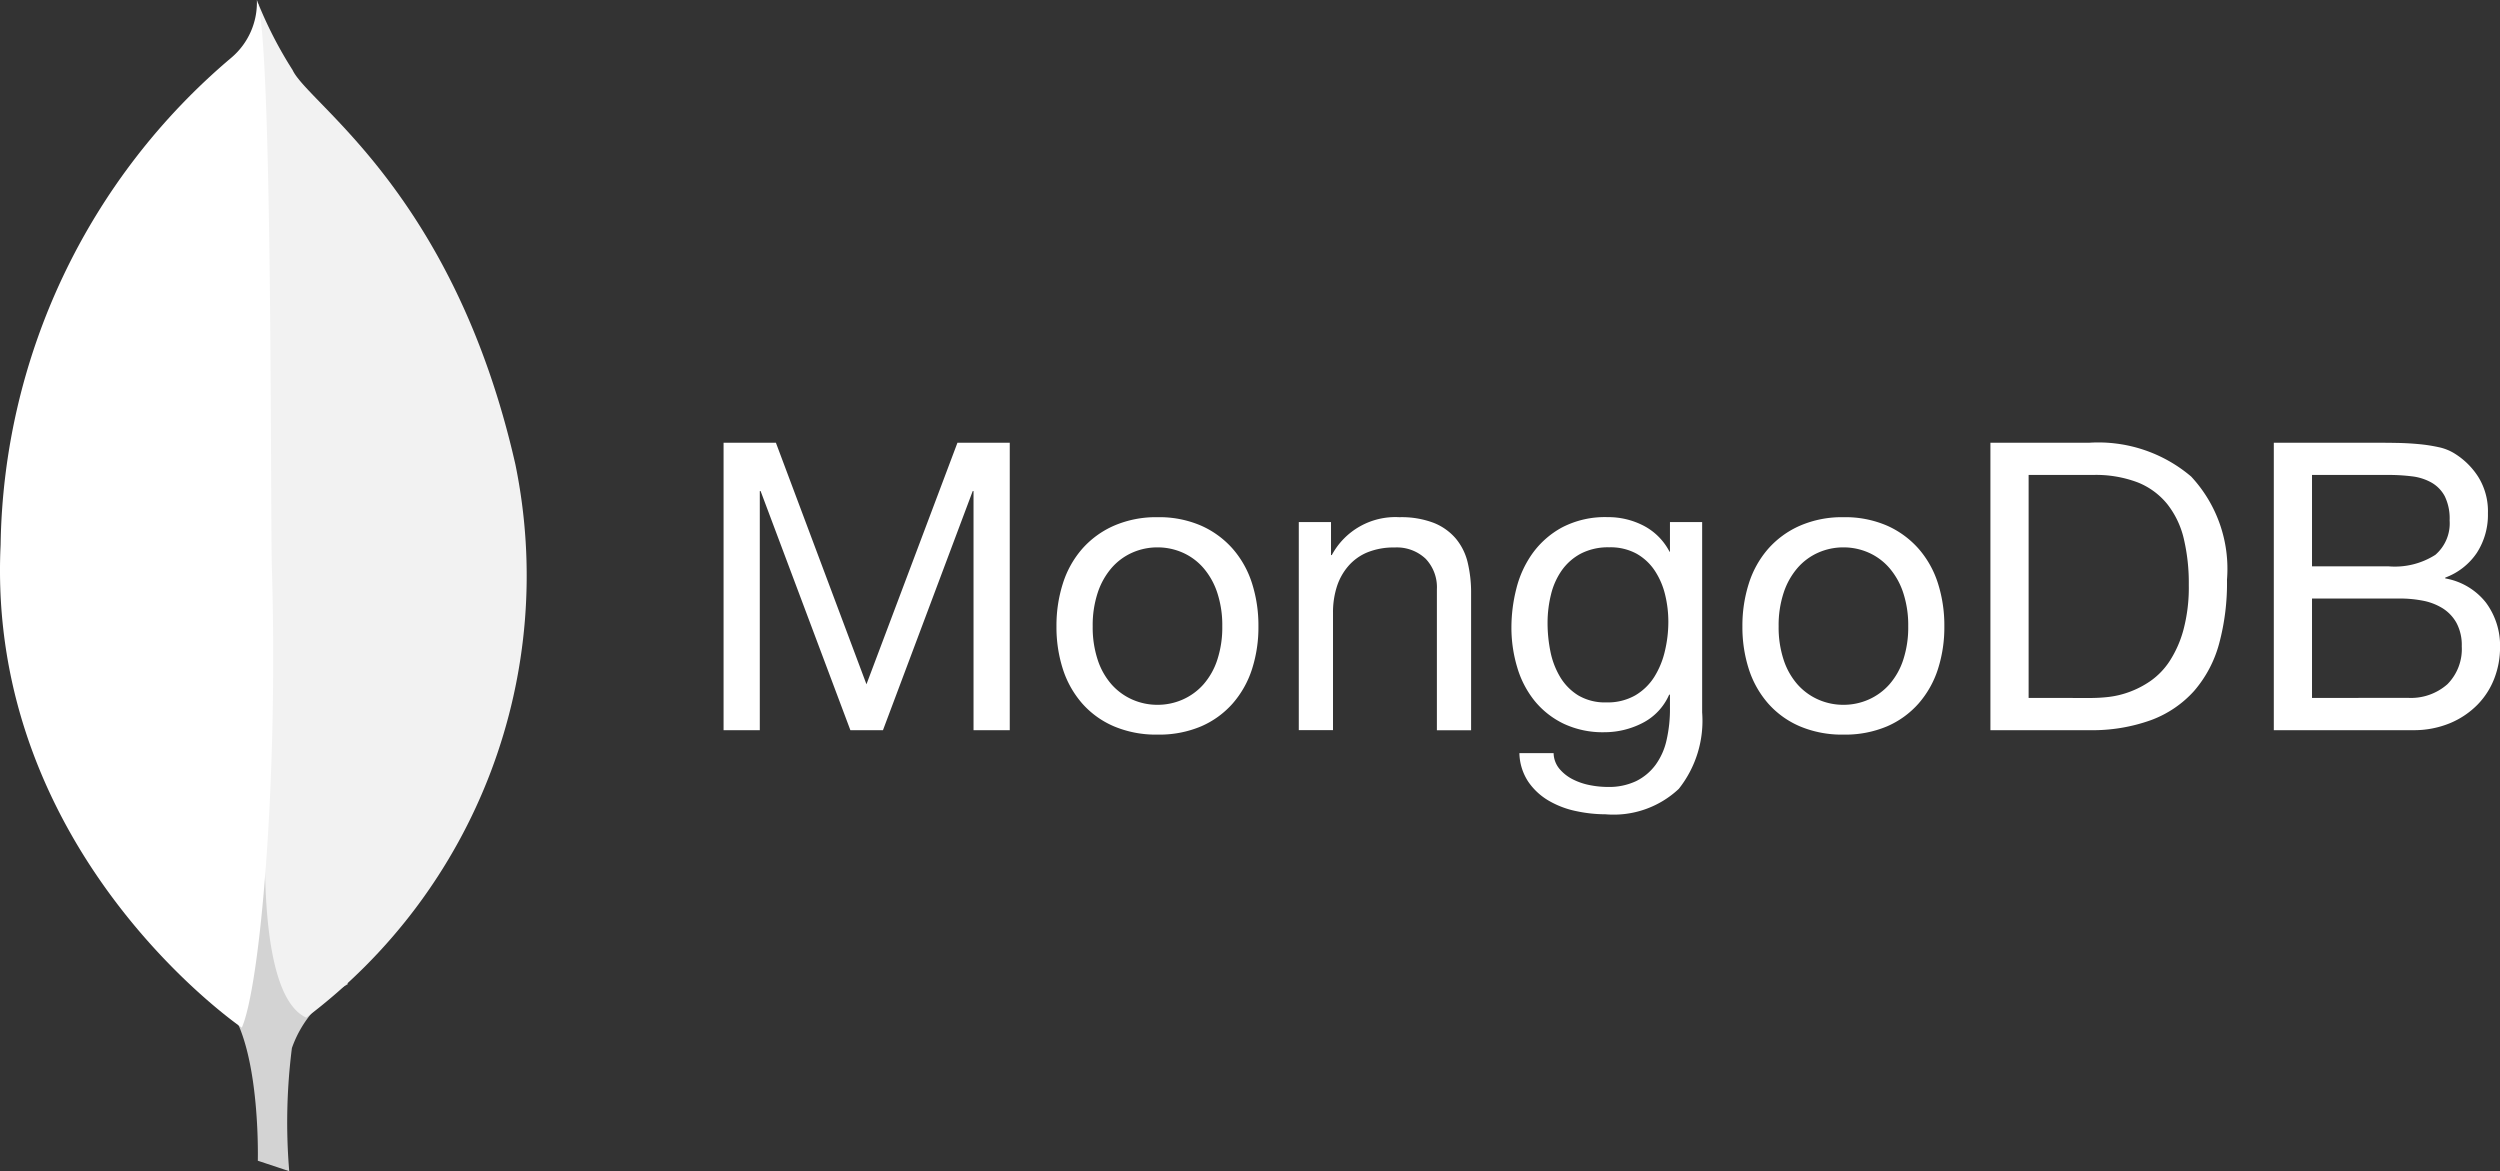
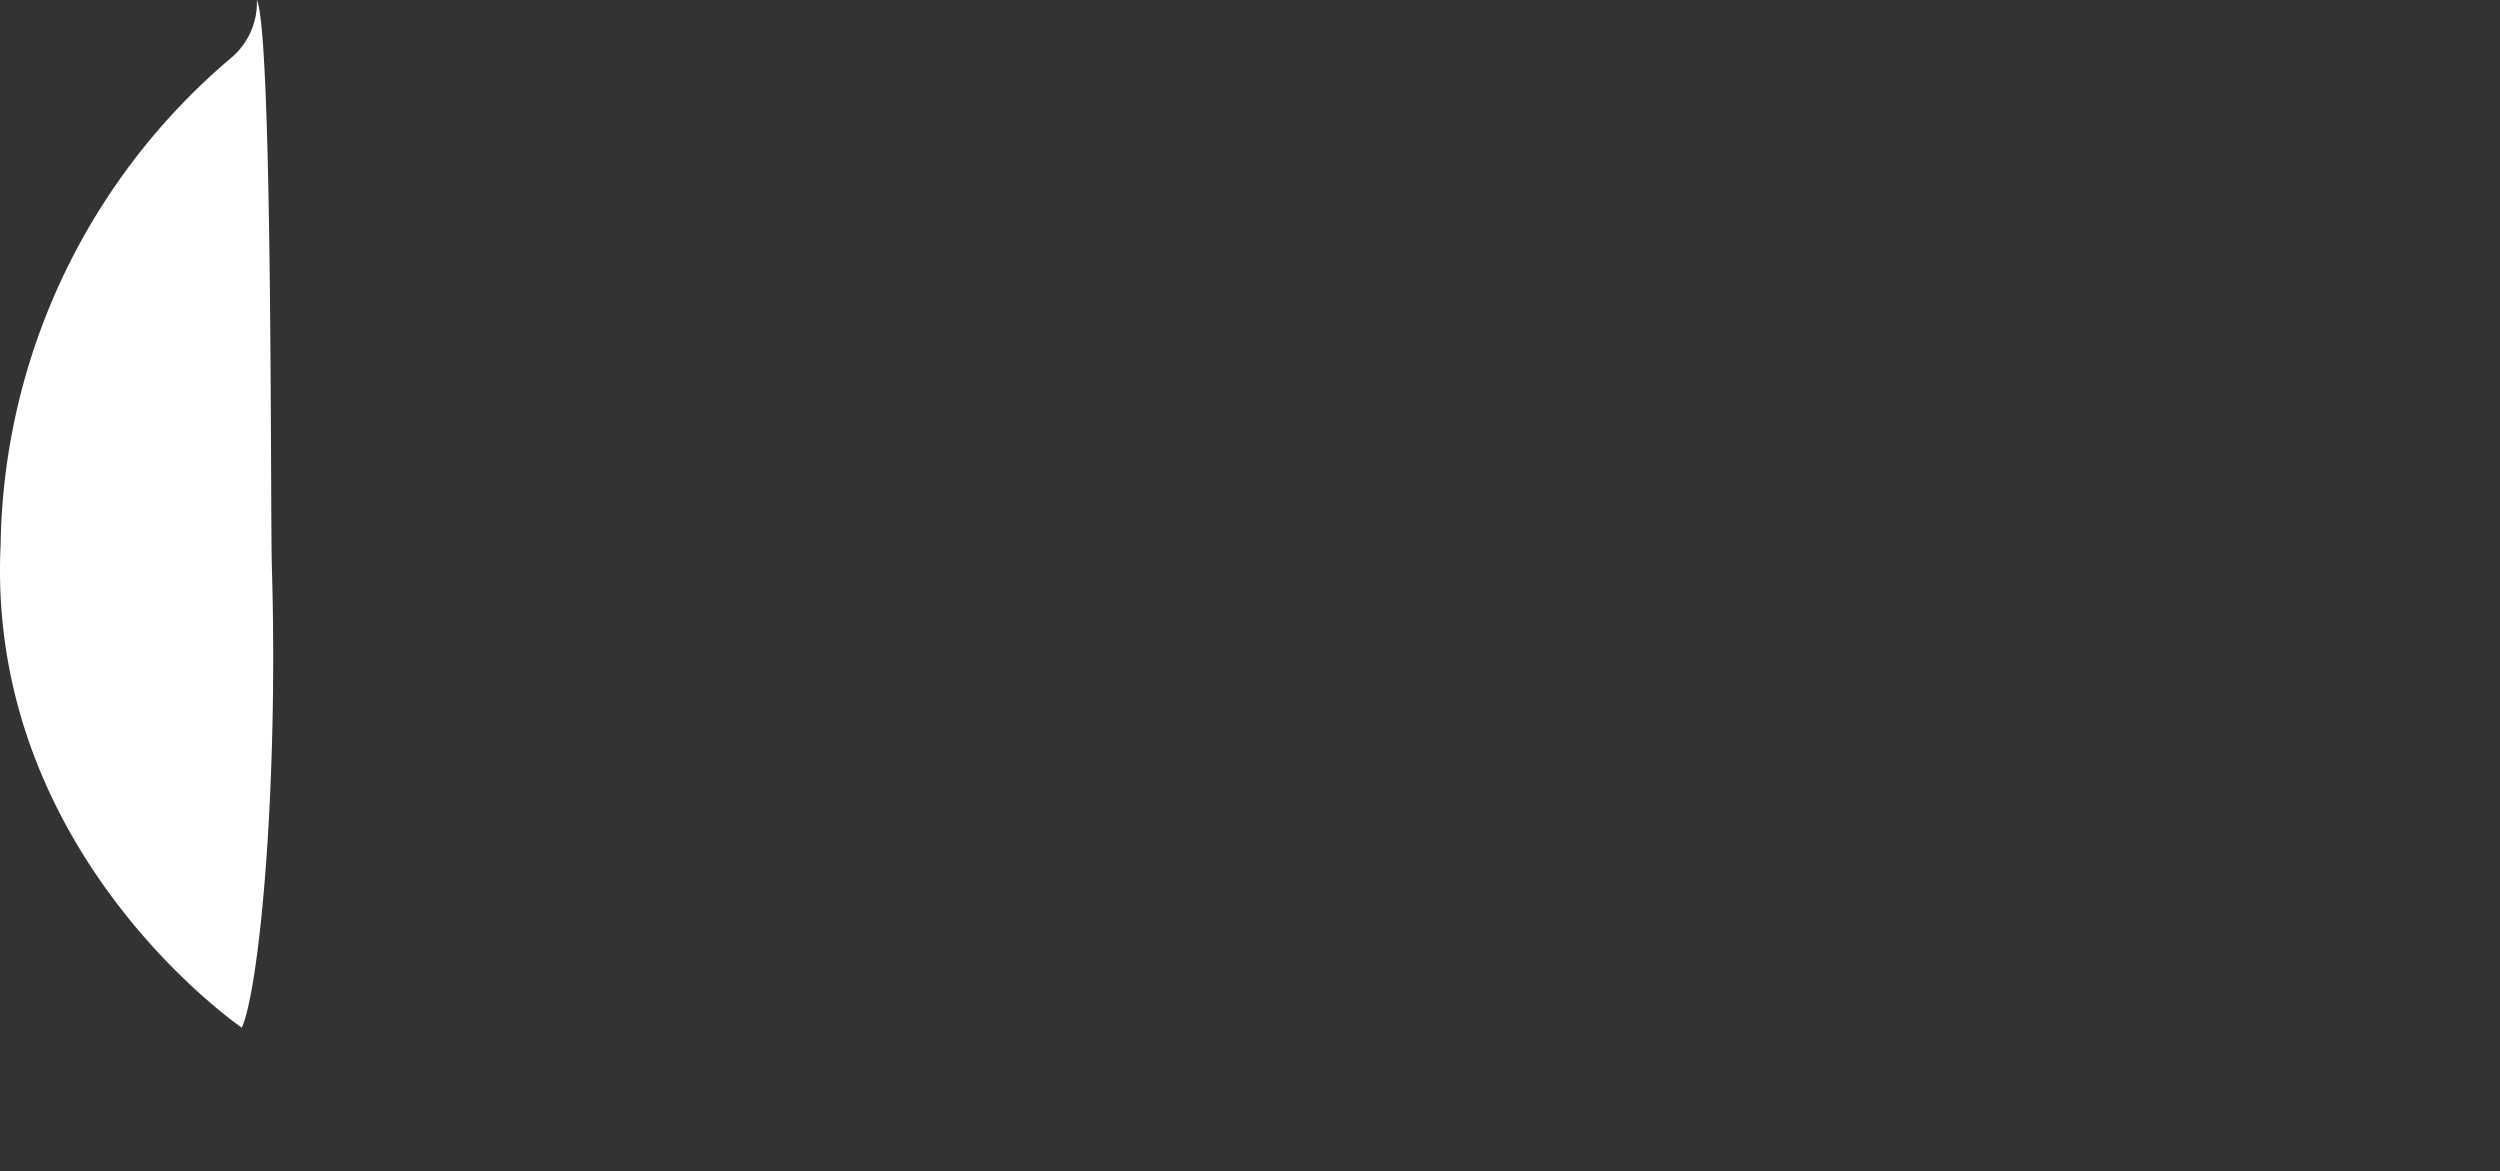
<svg xmlns="http://www.w3.org/2000/svg" width="117.798" height="55.183" viewBox="0 0 117.798 55.183">
  <rect x="0" y="0" width="117.798" height="55.183" fill="#333333" stroke="none" />
  <g id="MongoDB" transform="translate(-181.104 -2065.846)">
    <g id="Group_11306" data-name="Group 11306" transform="translate(181.104 2065.846)">
-       <path id="Path_24657" data-name="Path 24657" d="M18.888,53.766l-1.48-.491s.2-7.489-2.513-8.015c-1.774-2.065.262-88.178,6.746-.294a5.345,5.345,0,0,0-2.627,3,27.789,27.789,0,0,0-.126,5.8Z" transform="translate(-5.26 1.418)" fill="#d3d3d3" />
-       <path id="Path_24658" data-name="Path 24658" d="M18.143,49.878A26.061,26.061,0,0,0,28,23.813C25.1,11.032,18.24,6.831,17.5,5.226a19.3,19.3,0,0,1-1.626-3.153l.546,35.611S15.29,48.567,18.143,49.878Z" transform="translate(-3.715 -1.929)" fill="#f2f2f2" />
      <path id="Path_24659" data-name="Path 24659" d="M21.1,50.422S9.037,42.205,9.734,27.67A30.627,30.627,0,0,1,20.611,4.714,3.4,3.4,0,0,0,21.808,2c.751,1.616.629,24.129.708,26.762C22.821,39,21.946,48.488,21.1,50.422Z" transform="translate(-9.705 -2)" fill="#fff" />
    </g>
-     <path id="Path_24660" data-name="Path 24660" d="M1.76-15.708V-2.165H3.467V-13.432h.038L7.735-2.165H9.271L13.5-13.432h.038V-2.165h1.707V-15.708H12.78L8.493-4.327,4.226-15.708ZM19.153-7.059a4.879,4.879,0,0,1,.237-1.584,3.418,3.418,0,0,1,.654-1.167,2.787,2.787,0,0,1,.977-.721,2.907,2.907,0,0,1,1.185-.247,2.907,2.907,0,0,1,1.185.247,2.787,2.787,0,0,1,.977.721,3.418,3.418,0,0,1,.654,1.167,4.879,4.879,0,0,1,.237,1.584,4.879,4.879,0,0,1-.237,1.584,3.314,3.314,0,0,1-.654,1.157,2.84,2.84,0,0,1-.977.711,2.907,2.907,0,0,1-1.185.247,2.907,2.907,0,0,1-1.185-.247,2.84,2.84,0,0,1-.977-.711,3.314,3.314,0,0,1-.654-1.157A4.879,4.879,0,0,1,19.153-7.059Zm-1.707,0a6.442,6.442,0,0,0,.3,2.011,4.589,4.589,0,0,0,.91,1.622,4.188,4.188,0,0,0,1.5,1.081,5.081,5.081,0,0,0,2.049.389,5.064,5.064,0,0,0,2.058-.389,4.208,4.208,0,0,0,1.489-1.081,4.589,4.589,0,0,0,.91-1.622,6.442,6.442,0,0,0,.3-2.011,6.531,6.531,0,0,0-.3-2.02,4.577,4.577,0,0,0-.91-1.631A4.311,4.311,0,0,0,24.265-11.8a4.959,4.959,0,0,0-2.058-.4,4.976,4.976,0,0,0-2.049.4,4.289,4.289,0,0,0-1.5,1.091,4.577,4.577,0,0,0-.91,1.631A6.531,6.531,0,0,0,17.446-7.059Zm11.418-4.913v9.806h1.612V-7.7a3.973,3.973,0,0,1,.18-1.223A2.778,2.778,0,0,1,31.2-9.9a2.4,2.4,0,0,1,.9-.645,3.286,3.286,0,0,1,1.28-.228,1.974,1.974,0,0,1,1.461.531A1.948,1.948,0,0,1,35.371-8.8v6.639h1.612V-8.614a6.068,6.068,0,0,0-.161-1.451,2.748,2.748,0,0,0-.56-1.129,2.651,2.651,0,0,0-1.043-.74,4.256,4.256,0,0,0-1.612-.266,3.4,3.4,0,0,0-3.187,1.783h-.038v-1.555ZM47.87-3v-8.972H46.353v1.4h-.019a2.87,2.87,0,0,0-1.214-1.223,3.619,3.619,0,0,0-1.707-.408,4.367,4.367,0,0,0-2.143.484,4.159,4.159,0,0,0-1.4,1.233,4.888,4.888,0,0,0-.759,1.669,7.45,7.45,0,0,0-.228,1.792,6.494,6.494,0,0,0,.275,1.906A4.564,4.564,0,0,0,39.98-3.54a4.009,4.009,0,0,0,1.366,1.072,4.319,4.319,0,0,0,1.916.4A3.919,3.919,0,0,0,45.054-2.5a2.71,2.71,0,0,0,1.261-1.337h.038v.645a6.52,6.52,0,0,1-.161,1.5A3.131,3.131,0,0,1,45.67-.524a2.528,2.528,0,0,1-.91.759,2.99,2.99,0,0,1-1.347.275,4.348,4.348,0,0,1-.835-.085,3.033,3.033,0,0,1-.806-.275,2.006,2.006,0,0,1-.626-.493,1.193,1.193,0,0,1-.275-.74H39.259A2.535,2.535,0,0,0,39.676.263a3,3,0,0,0,.958.891,4.271,4.271,0,0,0,1.29.493,6.671,6.671,0,0,0,1.394.152A4.482,4.482,0,0,0,46.77.6,5.164,5.164,0,0,0,47.87-3Zm-4.514-.474a2.462,2.462,0,0,1-1.328-.332,2.562,2.562,0,0,1-.854-.873,3.777,3.777,0,0,1-.455-1.2,6.755,6.755,0,0,1-.133-1.328,5.533,5.533,0,0,1,.161-1.347A3.338,3.338,0,0,1,41.26-9.7a2.582,2.582,0,0,1,.9-.787,2.783,2.783,0,0,1,1.328-.294,2.561,2.561,0,0,1,1.29.3,2.512,2.512,0,0,1,.863.806,3.545,3.545,0,0,1,.484,1.129,5.375,5.375,0,0,1,.152,1.271A5.925,5.925,0,0,1,46.116-5.9a3.988,3.988,0,0,1-.5,1.223,2.645,2.645,0,0,1-.9.873A2.613,2.613,0,0,1,43.356-3.474Zm8.118-3.585a4.879,4.879,0,0,1,.237-1.584,3.418,3.418,0,0,1,.654-1.167,2.787,2.787,0,0,1,.977-.721,2.907,2.907,0,0,1,1.185-.247,2.907,2.907,0,0,1,1.185.247,2.787,2.787,0,0,1,.977.721,3.418,3.418,0,0,1,.654,1.167,4.879,4.879,0,0,1,.237,1.584,4.879,4.879,0,0,1-.237,1.584,3.314,3.314,0,0,1-.654,1.157,2.84,2.84,0,0,1-.977.711,2.907,2.907,0,0,1-1.185.247,2.907,2.907,0,0,1-1.185-.247,2.84,2.84,0,0,1-.977-.711,3.314,3.314,0,0,1-.654-1.157A4.879,4.879,0,0,1,51.474-7.059Zm-1.707,0a6.442,6.442,0,0,0,.3,2.011,4.589,4.589,0,0,0,.91,1.622,4.188,4.188,0,0,0,1.5,1.081,5.081,5.081,0,0,0,2.048.389,5.064,5.064,0,0,0,2.058-.389,4.208,4.208,0,0,0,1.489-1.081,4.589,4.589,0,0,0,.91-1.622,6.442,6.442,0,0,0,.3-2.011,6.531,6.531,0,0,0-.3-2.02,4.577,4.577,0,0,0-.91-1.631A4.311,4.311,0,0,0,56.586-11.8a4.959,4.959,0,0,0-2.058-.4,4.976,4.976,0,0,0-2.048.4,4.289,4.289,0,0,0-1.5,1.091,4.577,4.577,0,0,0-.91,1.631A6.531,6.531,0,0,0,49.767-7.059ZM63.253-3.683V-14.191h3.035a5.552,5.552,0,0,1,2.105.351,3.416,3.416,0,0,1,1.394,1.024,4.164,4.164,0,0,1,.778,1.631A9.066,9.066,0,0,1,70.8-9.012a7.732,7.732,0,0,1-.256,2.134,5.2,5.2,0,0,1-.654,1.47,3.424,3.424,0,0,1-.9.929,4.421,4.421,0,0,1-1.015.522,4.256,4.256,0,0,1-.967.228,7.558,7.558,0,0,1-.759.047Zm-1.8-12.025V-2.165H66.1a8.129,8.129,0,0,0,2.921-.474,5.1,5.1,0,0,0,2.03-1.375,5.655,5.655,0,0,0,1.176-2.219A10.962,10.962,0,0,0,72.6-9.259a6.379,6.379,0,0,0-1.688-4.856A6.752,6.752,0,0,0,66.1-15.708ZM76.606-9.885v-4.306h3.6a8.8,8.8,0,0,1,1.11.066,2.461,2.461,0,0,1,.92.294,1.618,1.618,0,0,1,.626.645,2.39,2.39,0,0,1,.228,1.138,1.955,1.955,0,0,1-.673,1.622,3.553,3.553,0,0,1-2.21.541Zm-1.8-5.823V-2.165h6.544A4.437,4.437,0,0,0,83.121-2.5a3.935,3.935,0,0,0,1.29-.873A3.612,3.612,0,0,0,85.2-4.612a4.042,4.042,0,0,0,.266-1.442A3.406,3.406,0,0,0,84.8-8.178a3.117,3.117,0,0,0-1.916-1.138v-.038a3.074,3.074,0,0,0,1.489-1.167,3.3,3.3,0,0,0,.522-1.868,3.058,3.058,0,0,0-.465-1.726,3.528,3.528,0,0,0-1.129-1.1,2.318,2.318,0,0,0-.73-.285,7.6,7.6,0,0,0-.92-.142q-.493-.047-1-.057t-.939-.009Zm1.8,12.025V-8.368h4.116a5.7,5.7,0,0,1,1.1.1,2.742,2.742,0,0,1,.939.36,1.913,1.913,0,0,1,.654.692,2.213,2.213,0,0,1,.247,1.1,2.352,2.352,0,0,1-.673,1.783,2.59,2.59,0,0,1-1.868.645Z" transform="translate(213.438 2102.416)" fill="#fff" />
  </g>
</svg>